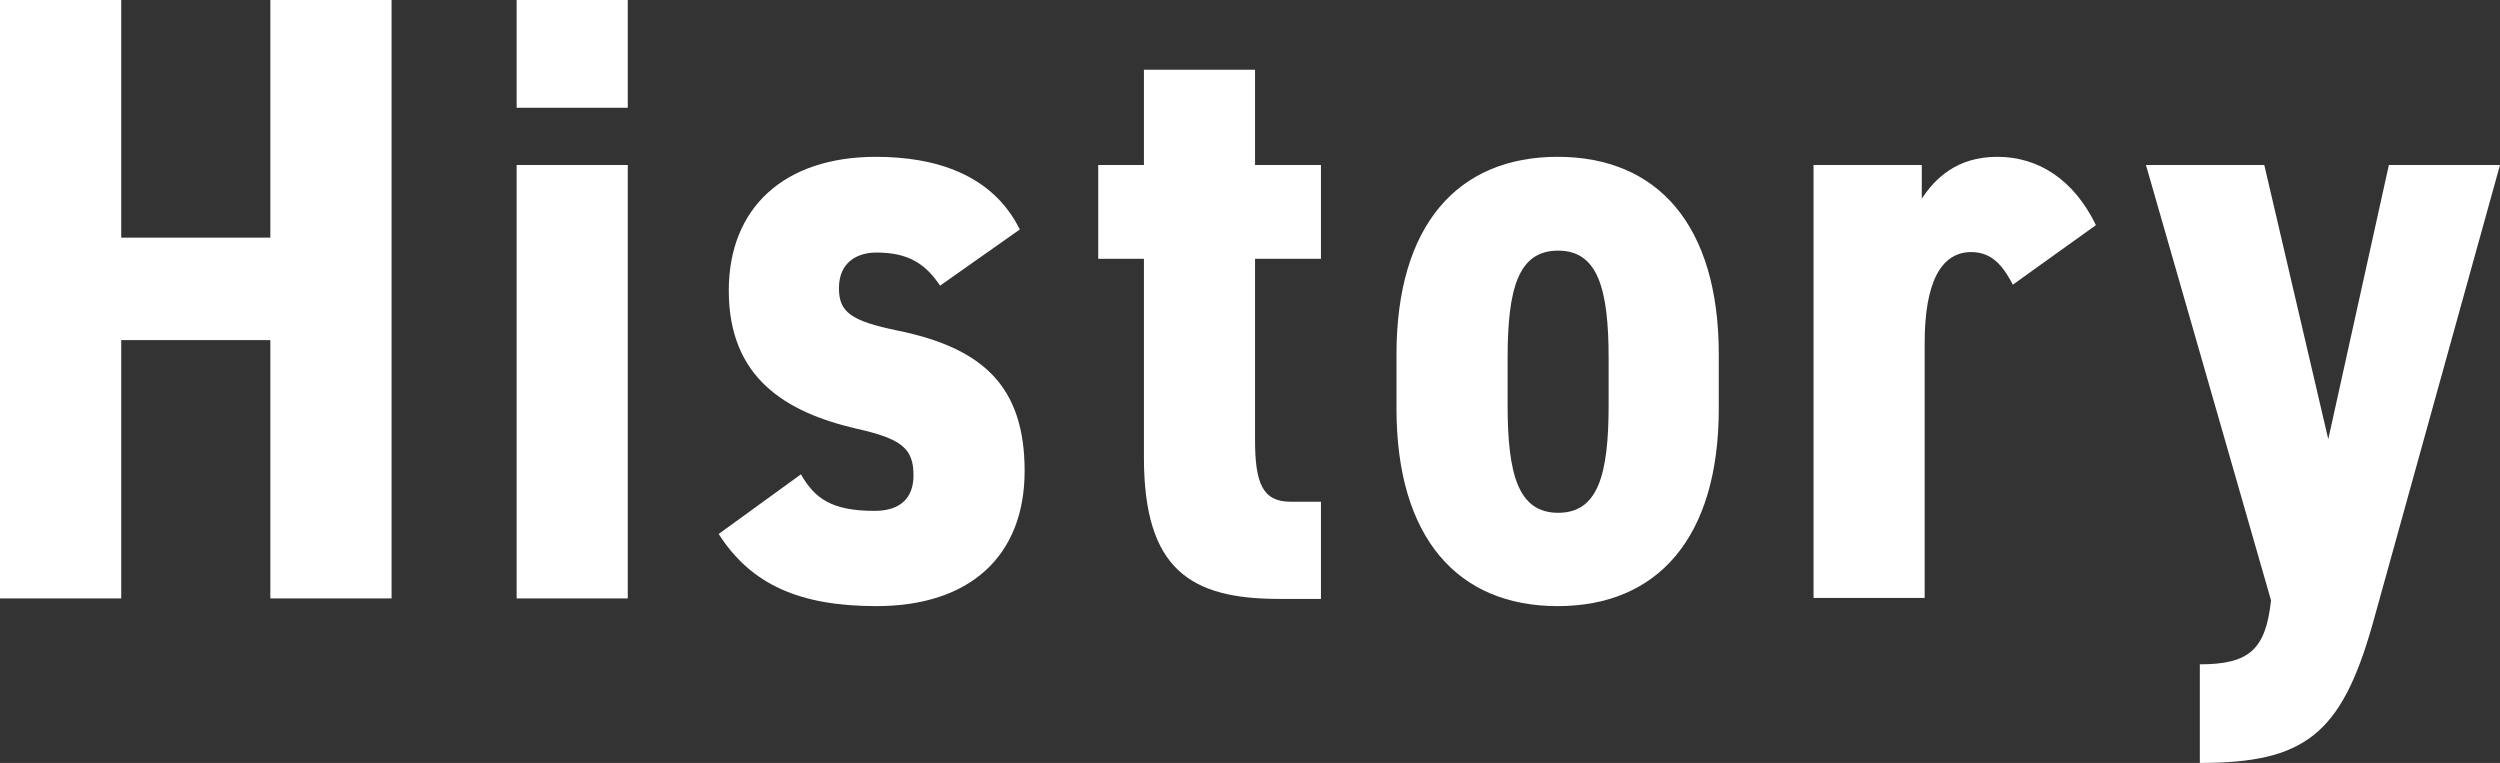
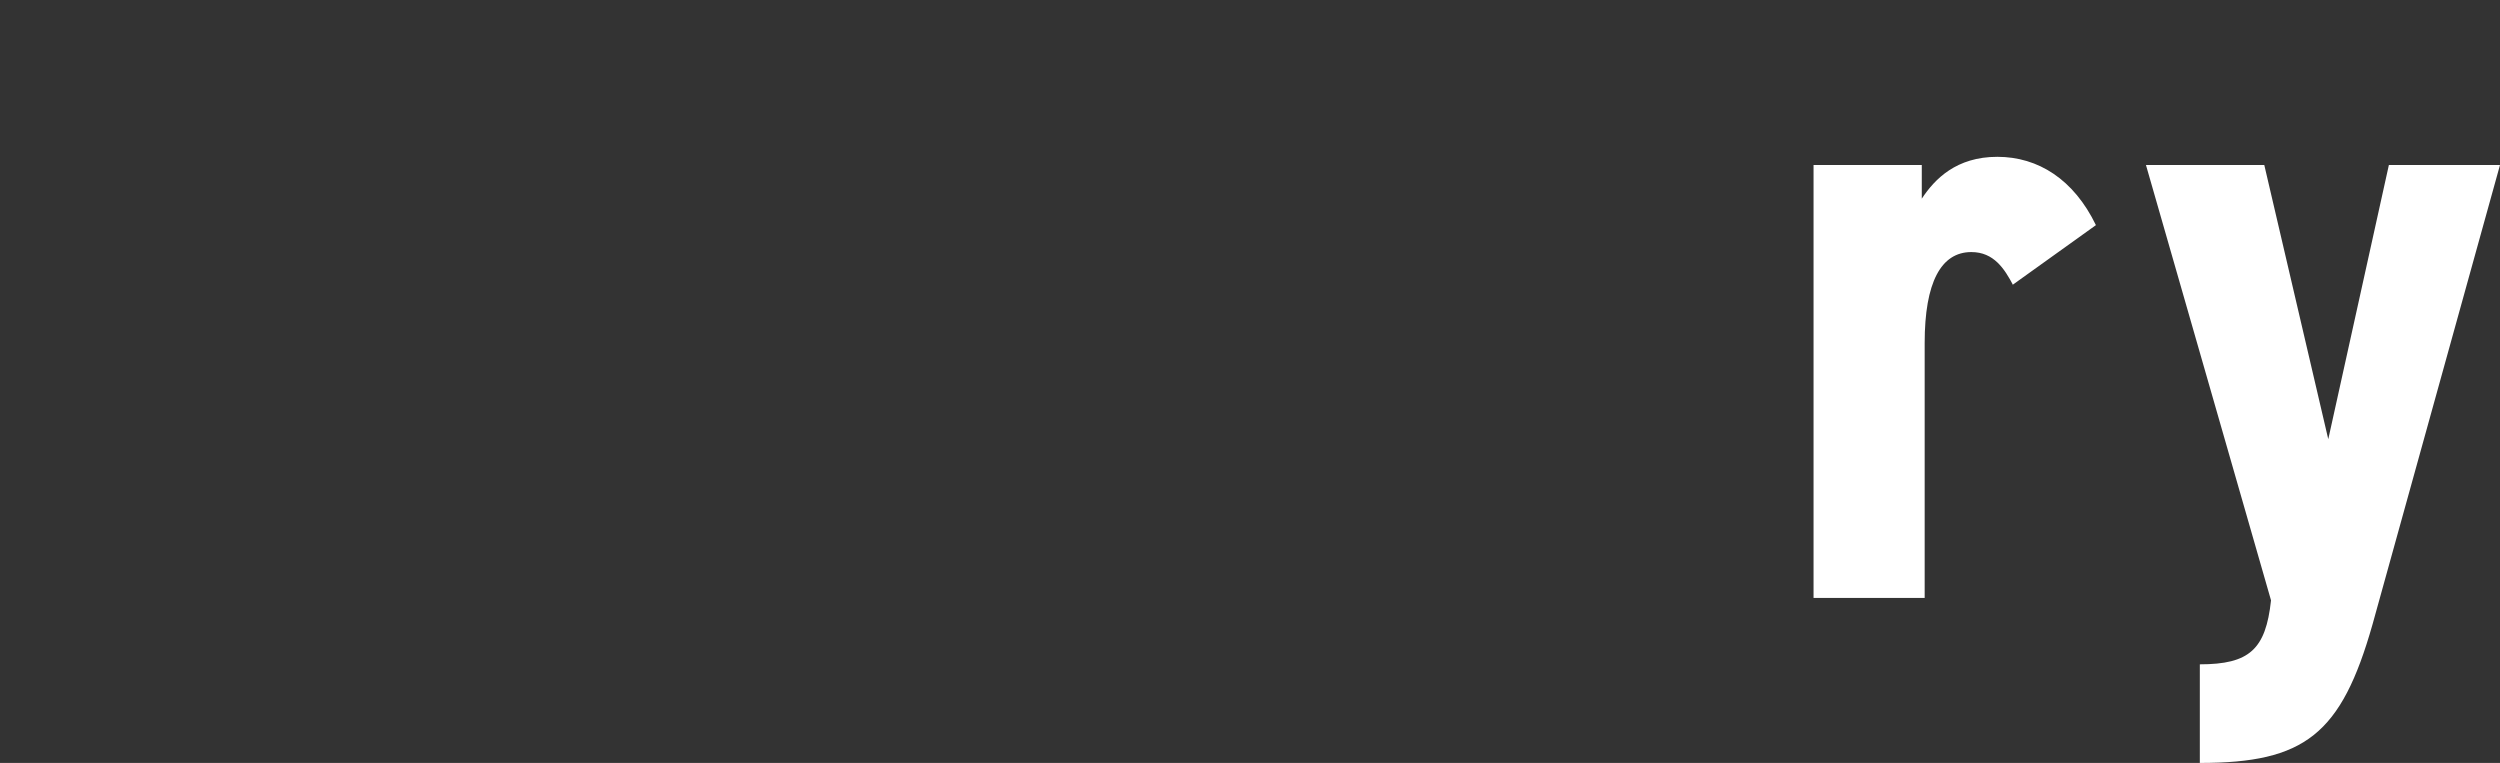
<svg xmlns="http://www.w3.org/2000/svg" id="_レイヤー_2" data-name="レイヤー_2" viewBox="0 0 51.97 15.86">
  <rect x="0" y="0" width="51.97" height="15.86" fill="#333333" stroke="none" />
  <defs>
    <style>
      .cls-1 {
        fill: #fff;
      }
    </style>
  </defs>
  <g id="_レイヤー_1-2" data-name="レイヤー_1">
    <g>
-       <path class="cls-1" d="M2.52,4.94h3.1V0h2.52v12.44h-2.52v-5.37h-3.1v5.37H0V0h2.52v4.94Z" />
-       <path class="cls-1" d="M10.74,0h2.31v2.24h-2.31V0ZM10.74,3.43h2.31v9.01h-2.31V3.43Z" />
-       <path class="cls-1" d="M19.55,5.95c-.31-.47-.67-.7-1.33-.7-.4,0-.78.2-.78.74,0,.5.25.68,1.21.88,1.77.36,2.65,1.15,2.65,2.92s-1.14,2.81-3.08,2.81c-1.6,0-2.61-.45-3.28-1.5l1.71-1.24c.29.51.65.76,1.53.76.54,0,.81-.27.81-.74,0-.56-.25-.76-1.19-.97-1.46-.34-2.65-1.05-2.65-2.87,0-1.71,1.14-2.78,3.06-2.78,1.23,0,2.42.36,2.99,1.51l-1.66,1.17Z" />
-       <path class="cls-1" d="M22.83,3.43h.95v-1.98h2.31v1.98h1.37v1.95h-1.37v3.77c0,.9.16,1.28.74,1.28h.63v2.02h-.87c-1.84,0-2.81-.61-2.81-2.94v-4.13h-.95v-1.95Z" />
-       <path class="cls-1" d="M29.03,8.49v-1.12c0-2.7,1.28-4.11,3.35-4.11s3.35,1.41,3.35,4.11v1.12c0,2.7-1.28,4.11-3.35,4.11s-3.35-1.41-3.35-4.11ZM31.34,7.45v.97c0,1.44.22,2.24,1.05,2.24s1.05-.79,1.05-2.24v-.97c0-1.44-.22-2.24-1.05-2.24s-1.05.79-1.05,2.24Z" />
      <path class="cls-1" d="M41.85,5.93c-.18-.34-.4-.69-.87-.69-.63,0-.97.63-.97,1.89v5.3h-2.31V3.43h2.25v.7c.27-.41.72-.87,1.57-.87s1.59.47,2.05,1.42l-1.73,1.24Z" />
      <path class="cls-1" d="M47.07,3.43l1.33,5.7,1.26-5.7h2.31l-2.65,9.55c-.65,2.29-1.41,2.88-3.59,2.88v-2.05c1.03,0,1.37-.31,1.48-1.33l-2.6-9.05h2.45Z" />
    </g>
  </g>
</svg>